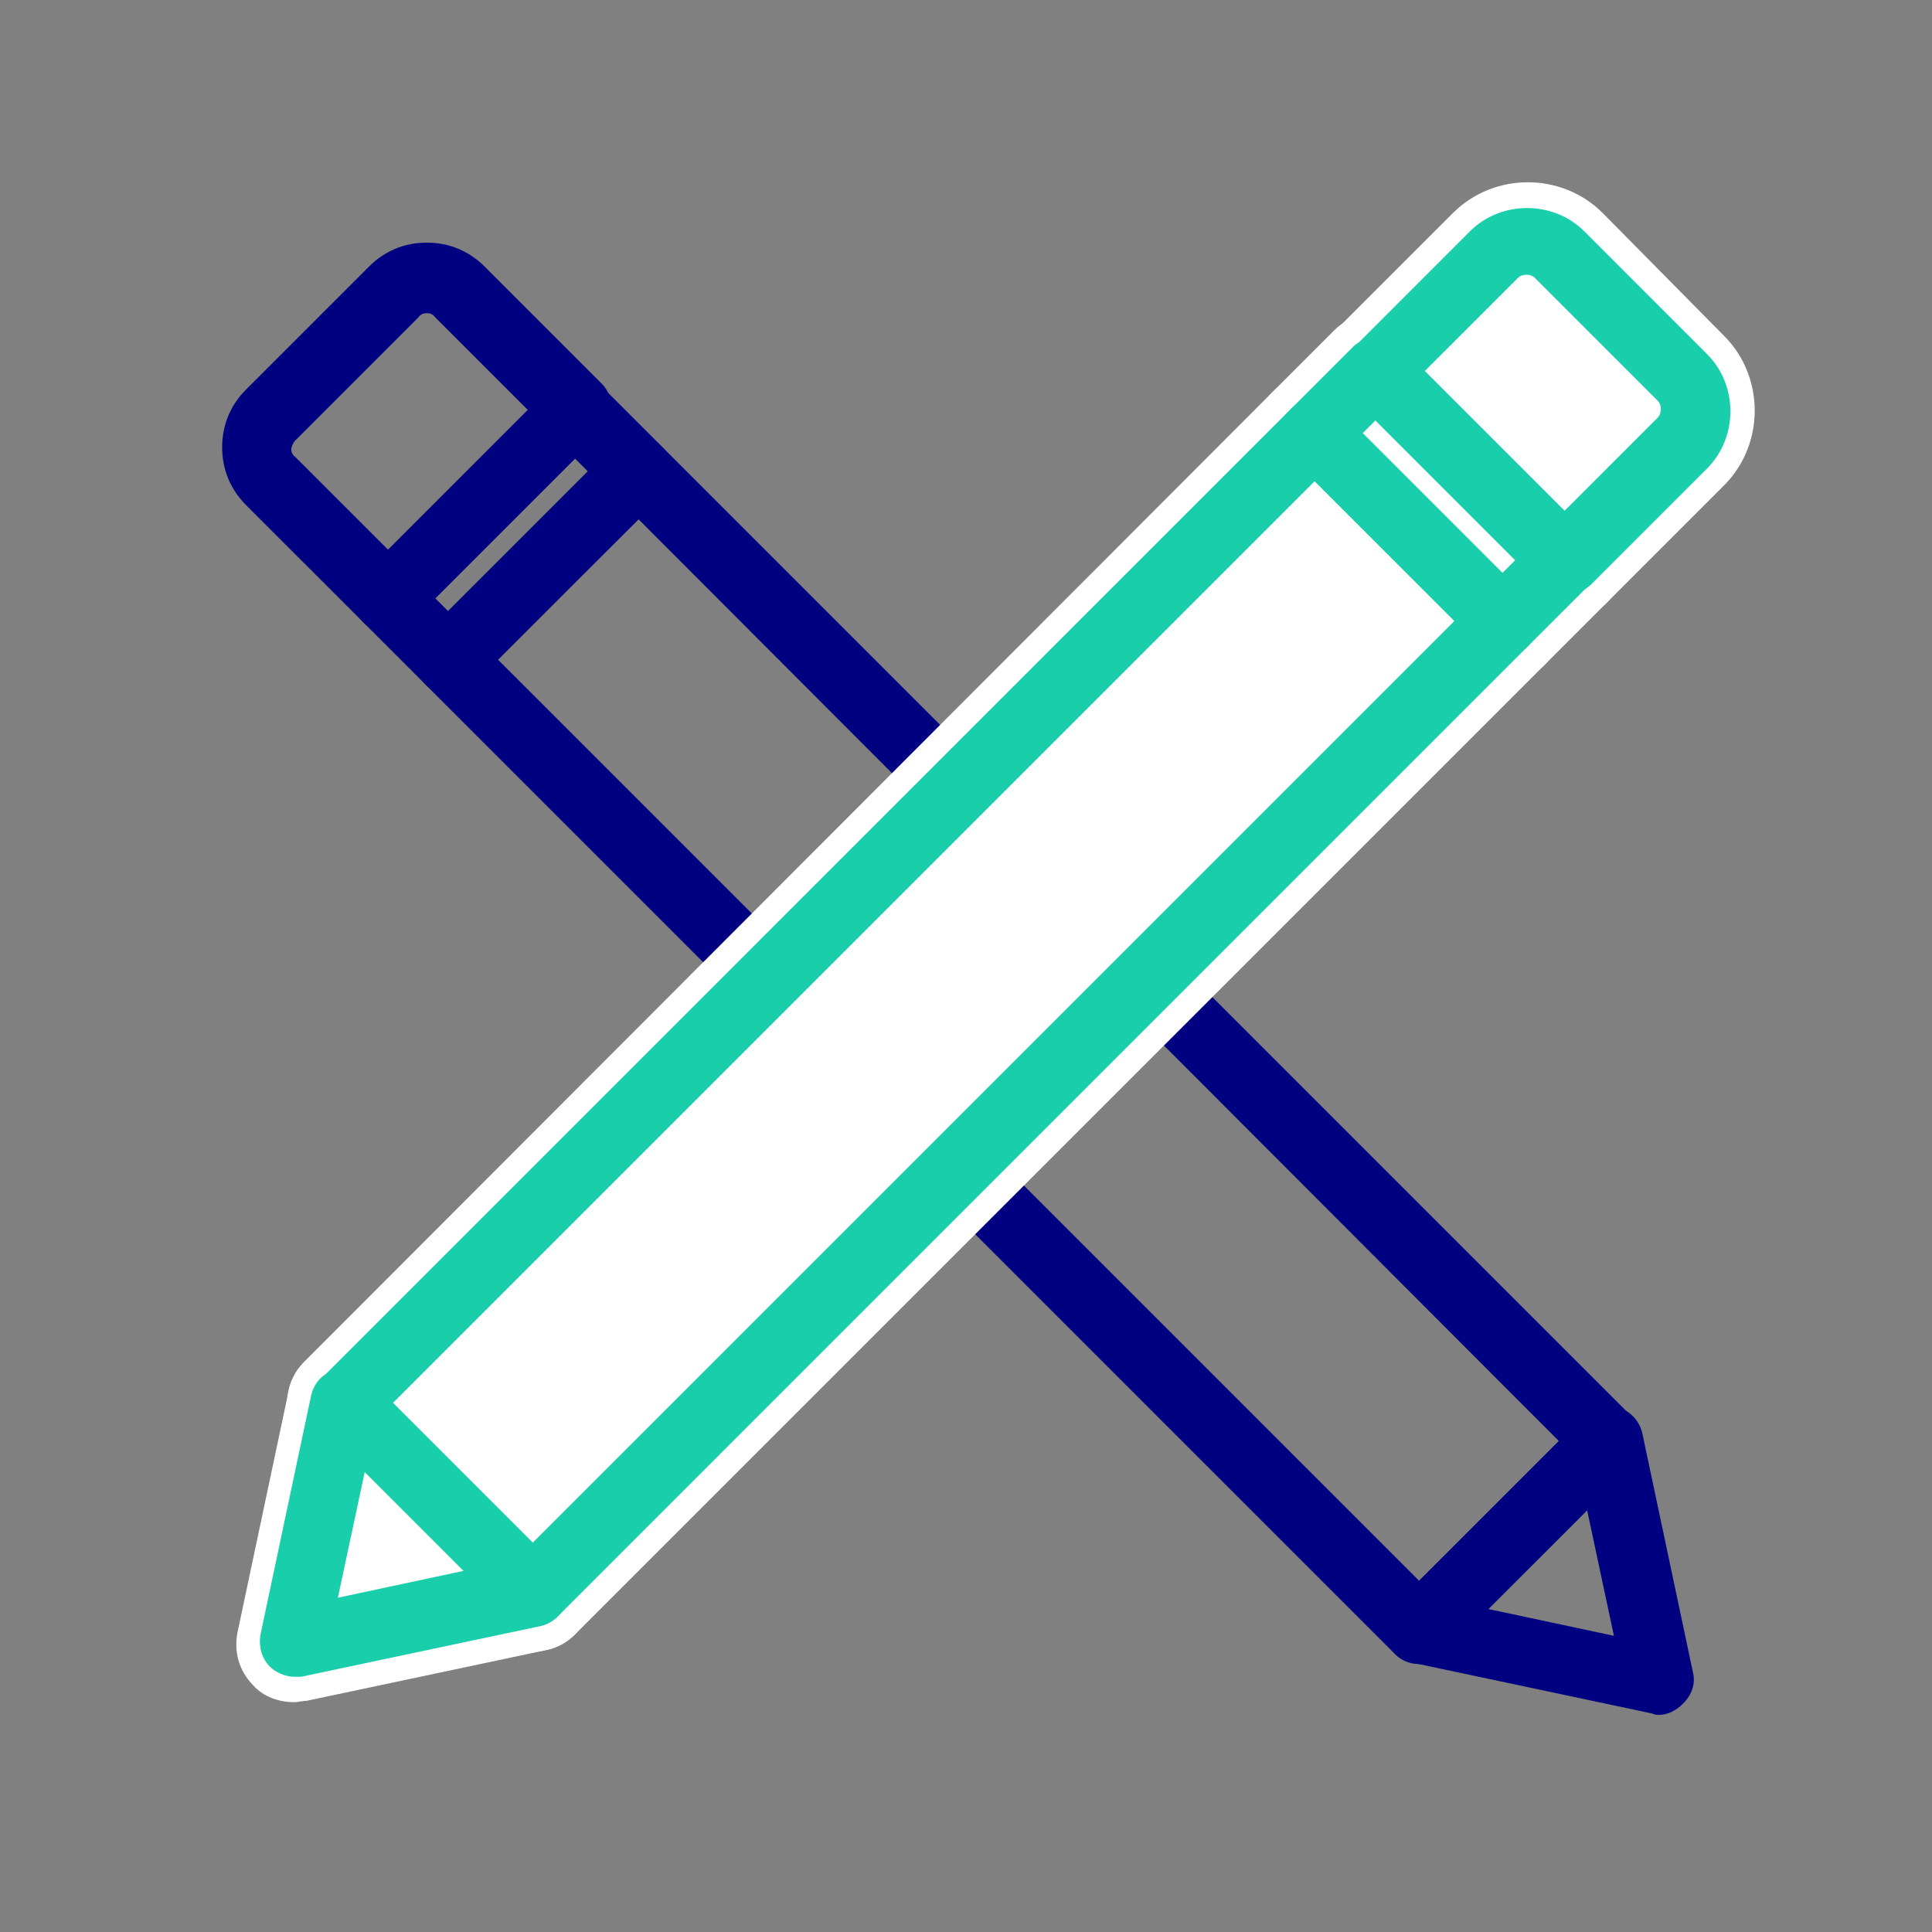
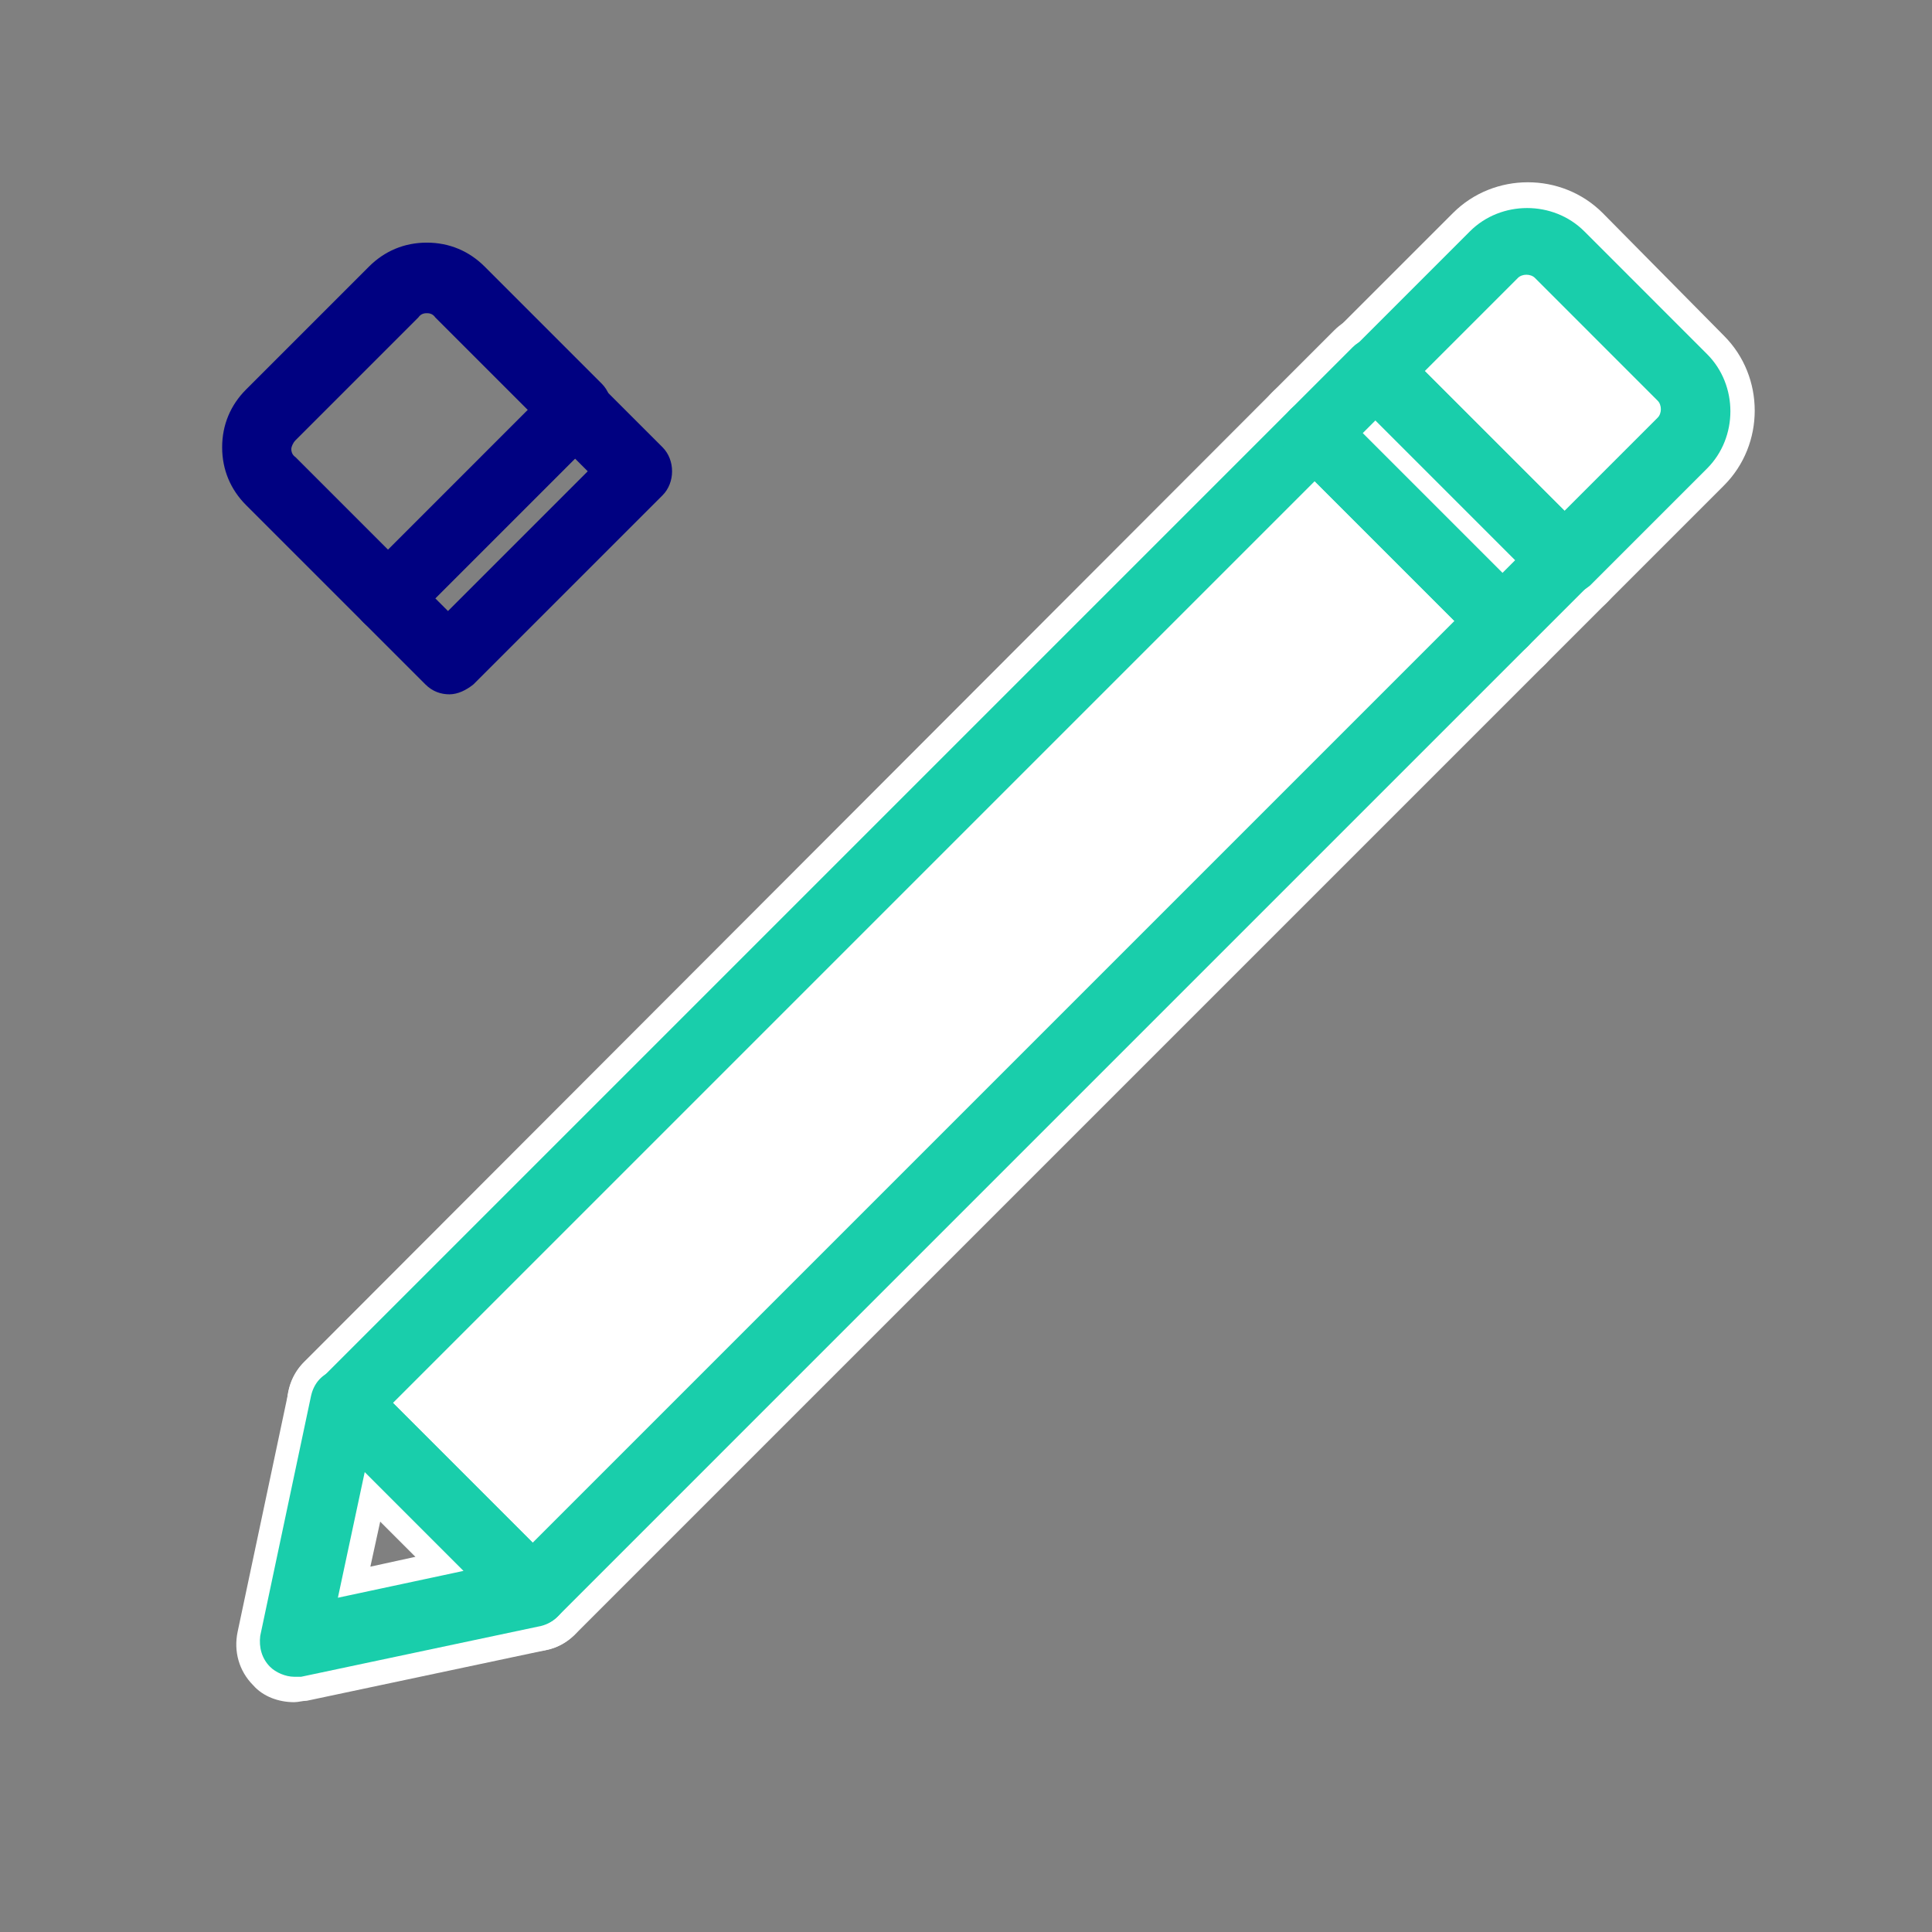
<svg xmlns="http://www.w3.org/2000/svg" width="63" height="63" viewBox="0 0 63 63" fill="none">
  <rect x="0" y="0" width="63" height="63" fill="#808080" stroke="none" />
-   <path d="M46.276 54.263C46 54.263 45.724 54.171 45.494 53.941L13.872 22.319C13.457 21.905 13.457 21.168 13.872 20.754L20.04 14.586C20.454 14.172 21.19 14.172 21.605 14.586L53.227 46.208C53.641 46.622 53.641 47.359 53.227 47.773L47.059 53.941C46.829 54.125 46.552 54.263 46.276 54.263ZM16.219 21.49L46.276 51.547L50.833 46.991L20.822 16.934L16.219 21.49Z" fill="#000181" />
-   <path d="M54.101 55.92C54.009 55.92 53.963 55.92 53.871 55.874L46.046 54.217C45.632 54.125 45.31 53.849 45.218 53.434C45.08 53.02 45.218 52.606 45.494 52.33L51.662 46.162C51.938 45.886 52.398 45.748 52.766 45.886C53.181 46.024 53.457 46.346 53.549 46.714L55.206 54.539C55.298 54.907 55.16 55.276 54.884 55.552C54.654 55.782 54.377 55.92 54.101 55.92ZM48.532 52.468L52.628 53.342L51.754 49.246L48.532 52.468Z" fill="#000181" />
  <path d="M14.654 22.641C14.378 22.641 14.102 22.549 13.872 22.318L11.847 20.293C11.432 19.879 11.432 19.142 11.847 18.728L18.014 12.56C18.429 12.146 19.165 12.146 19.579 12.56L21.605 14.585C22.019 15 22.019 15.736 21.605 16.151L15.437 22.318C15.207 22.503 14.93 22.641 14.654 22.641ZM14.194 19.511L14.608 19.925L19.165 15.368L18.751 14.954L14.194 19.511Z" fill="#000181" />
  <path d="M12.629 20.616C12.353 20.616 12.077 20.524 11.847 20.293L8.026 16.473C7.52 15.967 7.244 15.322 7.244 14.586C7.244 13.849 7.52 13.205 8.026 12.699L12.031 8.694C12.537 8.188 13.181 7.912 13.918 7.912C14.654 7.912 15.299 8.188 15.805 8.694L19.625 12.514C20.04 12.929 20.04 13.665 19.625 14.079L13.412 20.293C13.181 20.478 12.905 20.616 12.629 20.616ZM13.918 10.213C13.872 10.213 13.734 10.213 13.642 10.351L9.637 14.356C9.545 14.448 9.499 14.586 9.499 14.632C9.499 14.678 9.499 14.816 9.637 14.908L12.675 17.946L17.232 13.389L14.194 10.351C14.102 10.213 13.964 10.213 13.918 10.213Z" fill="#000181" />
  <path d="M42.892 14.106L11.256 45.742L17.408 51.893L49.044 20.257L42.892 14.106Z" fill="white" />
  <path d="M17.416 53.849C16.91 53.849 16.449 53.664 16.081 53.296L9.913 47.128C9.177 46.392 9.177 45.149 9.913 44.413L41.489 12.791C42.226 12.054 43.468 12.054 44.205 12.791L50.373 18.959C51.109 19.695 51.109 20.938 50.373 21.674L18.751 53.296C18.383 53.664 17.876 53.849 17.416 53.849ZM13.964 45.747L17.416 49.2L46.322 20.293L42.87 16.841L13.964 45.747Z" fill="white" />
-   <path d="M11.248 45.748L9.591 53.573L17.416 51.916L11.248 45.748Z" fill="white" />
  <path d="M9.591 55.506C9.085 55.506 8.578 55.322 8.256 54.954C7.796 54.493 7.612 53.849 7.75 53.205L9.407 45.38C9.545 44.689 10.051 44.137 10.742 43.953C11.432 43.769 12.123 43.953 12.629 44.413L18.797 50.581C19.303 51.087 19.487 51.824 19.257 52.468C19.027 53.113 18.521 53.665 17.83 53.803L10.005 55.46C9.867 55.46 9.729 55.506 9.591 55.506ZM12.399 49.614L12.077 51.087L13.55 50.765L12.399 49.614Z" fill="white" />
-   <path d="M44.902 12.122L42.884 14.14L49.036 20.291L51.053 18.274L44.902 12.122Z" fill="white" />
  <path d="M49.038 22.227C48.532 22.227 48.071 22.042 47.703 21.674L41.489 15.506C40.753 14.77 40.753 13.527 41.489 12.79L43.514 10.765C44.251 10.029 45.494 10.029 46.23 10.765L52.398 16.933C53.135 17.67 53.135 18.912 52.398 19.649L50.373 21.674C50.005 22.042 49.498 22.227 49.038 22.227Z" fill="white" />
  <path d="M54.838 14.494L51.017 18.314L44.849 12.146L48.67 8.326C49.268 7.727 50.235 7.727 50.833 8.326L54.838 12.33C55.436 12.929 55.436 13.895 54.838 14.494Z" fill="white" />
  <path d="M51.063 20.201C50.557 20.201 50.097 20.017 49.728 19.649L43.56 13.481C42.824 12.745 42.824 11.502 43.56 10.765L47.381 6.945C48.716 5.61 50.925 5.61 52.26 6.945L56.218 10.95C57.553 12.284 57.553 14.494 56.218 15.829L52.398 19.649C52.03 20.017 51.523 20.201 51.063 20.201ZM47.611 12.1L51.063 15.552L53.227 13.389L49.774 9.937L47.611 12.1Z" fill="white" />
  <path d="M17.416 53.02C17.14 53.02 16.864 52.928 16.634 52.698L10.466 46.53C10.051 46.116 10.051 45.38 10.466 44.965L42.087 13.343C42.502 12.929 43.238 12.929 43.653 13.343L49.82 19.511C50.235 19.926 50.235 20.662 49.82 21.076L18.198 52.698C17.968 52.928 17.692 53.02 17.416 53.02ZM12.813 45.748L17.37 50.305L47.427 20.248L42.87 15.691L12.813 45.748Z" fill="#19CEAB" />
  <path d="M9.591 54.677C9.315 54.677 8.993 54.539 8.809 54.355C8.532 54.079 8.44 53.711 8.486 53.342L10.143 45.517C10.235 45.103 10.512 44.781 10.926 44.689C11.34 44.551 11.754 44.689 12.031 44.965L18.198 51.133C18.475 51.409 18.613 51.87 18.475 52.238C18.337 52.652 18.014 52.928 17.646 53.02L9.821 54.677C9.729 54.677 9.683 54.677 9.591 54.677ZM11.893 48.003L11.018 52.1L15.114 51.225L11.893 48.003Z" fill="#19CEAB" />
  <path d="M49.038 21.398C48.762 21.398 48.486 21.306 48.255 21.076L42.088 14.908C41.673 14.494 41.673 13.758 42.088 13.343L44.113 11.318C44.527 10.904 45.264 10.904 45.678 11.318L51.846 17.486C52.26 17.9 52.26 18.637 51.846 19.051L49.82 21.076C49.59 21.306 49.314 21.398 49.038 21.398ZM44.435 14.126L48.992 18.683L49.406 18.268L44.849 13.711L44.435 14.126Z" fill="#19CEAB" />
  <path d="M51.063 19.419C50.787 19.419 50.511 19.327 50.281 19.096L44.113 12.929C43.699 12.514 43.699 11.778 44.113 11.364L47.933 7.543C48.946 6.531 50.649 6.531 51.662 7.543L55.666 11.548C56.679 12.56 56.679 14.263 55.666 15.276L51.846 19.096C51.616 19.281 51.339 19.419 51.063 19.419ZM46.46 12.1L51.017 16.657L54.055 13.619C54.193 13.481 54.193 13.205 54.055 13.067L50.051 9.062C49.913 8.924 49.636 8.924 49.498 9.062L46.46 12.1Z" fill="#19CEAB" />
</svg>